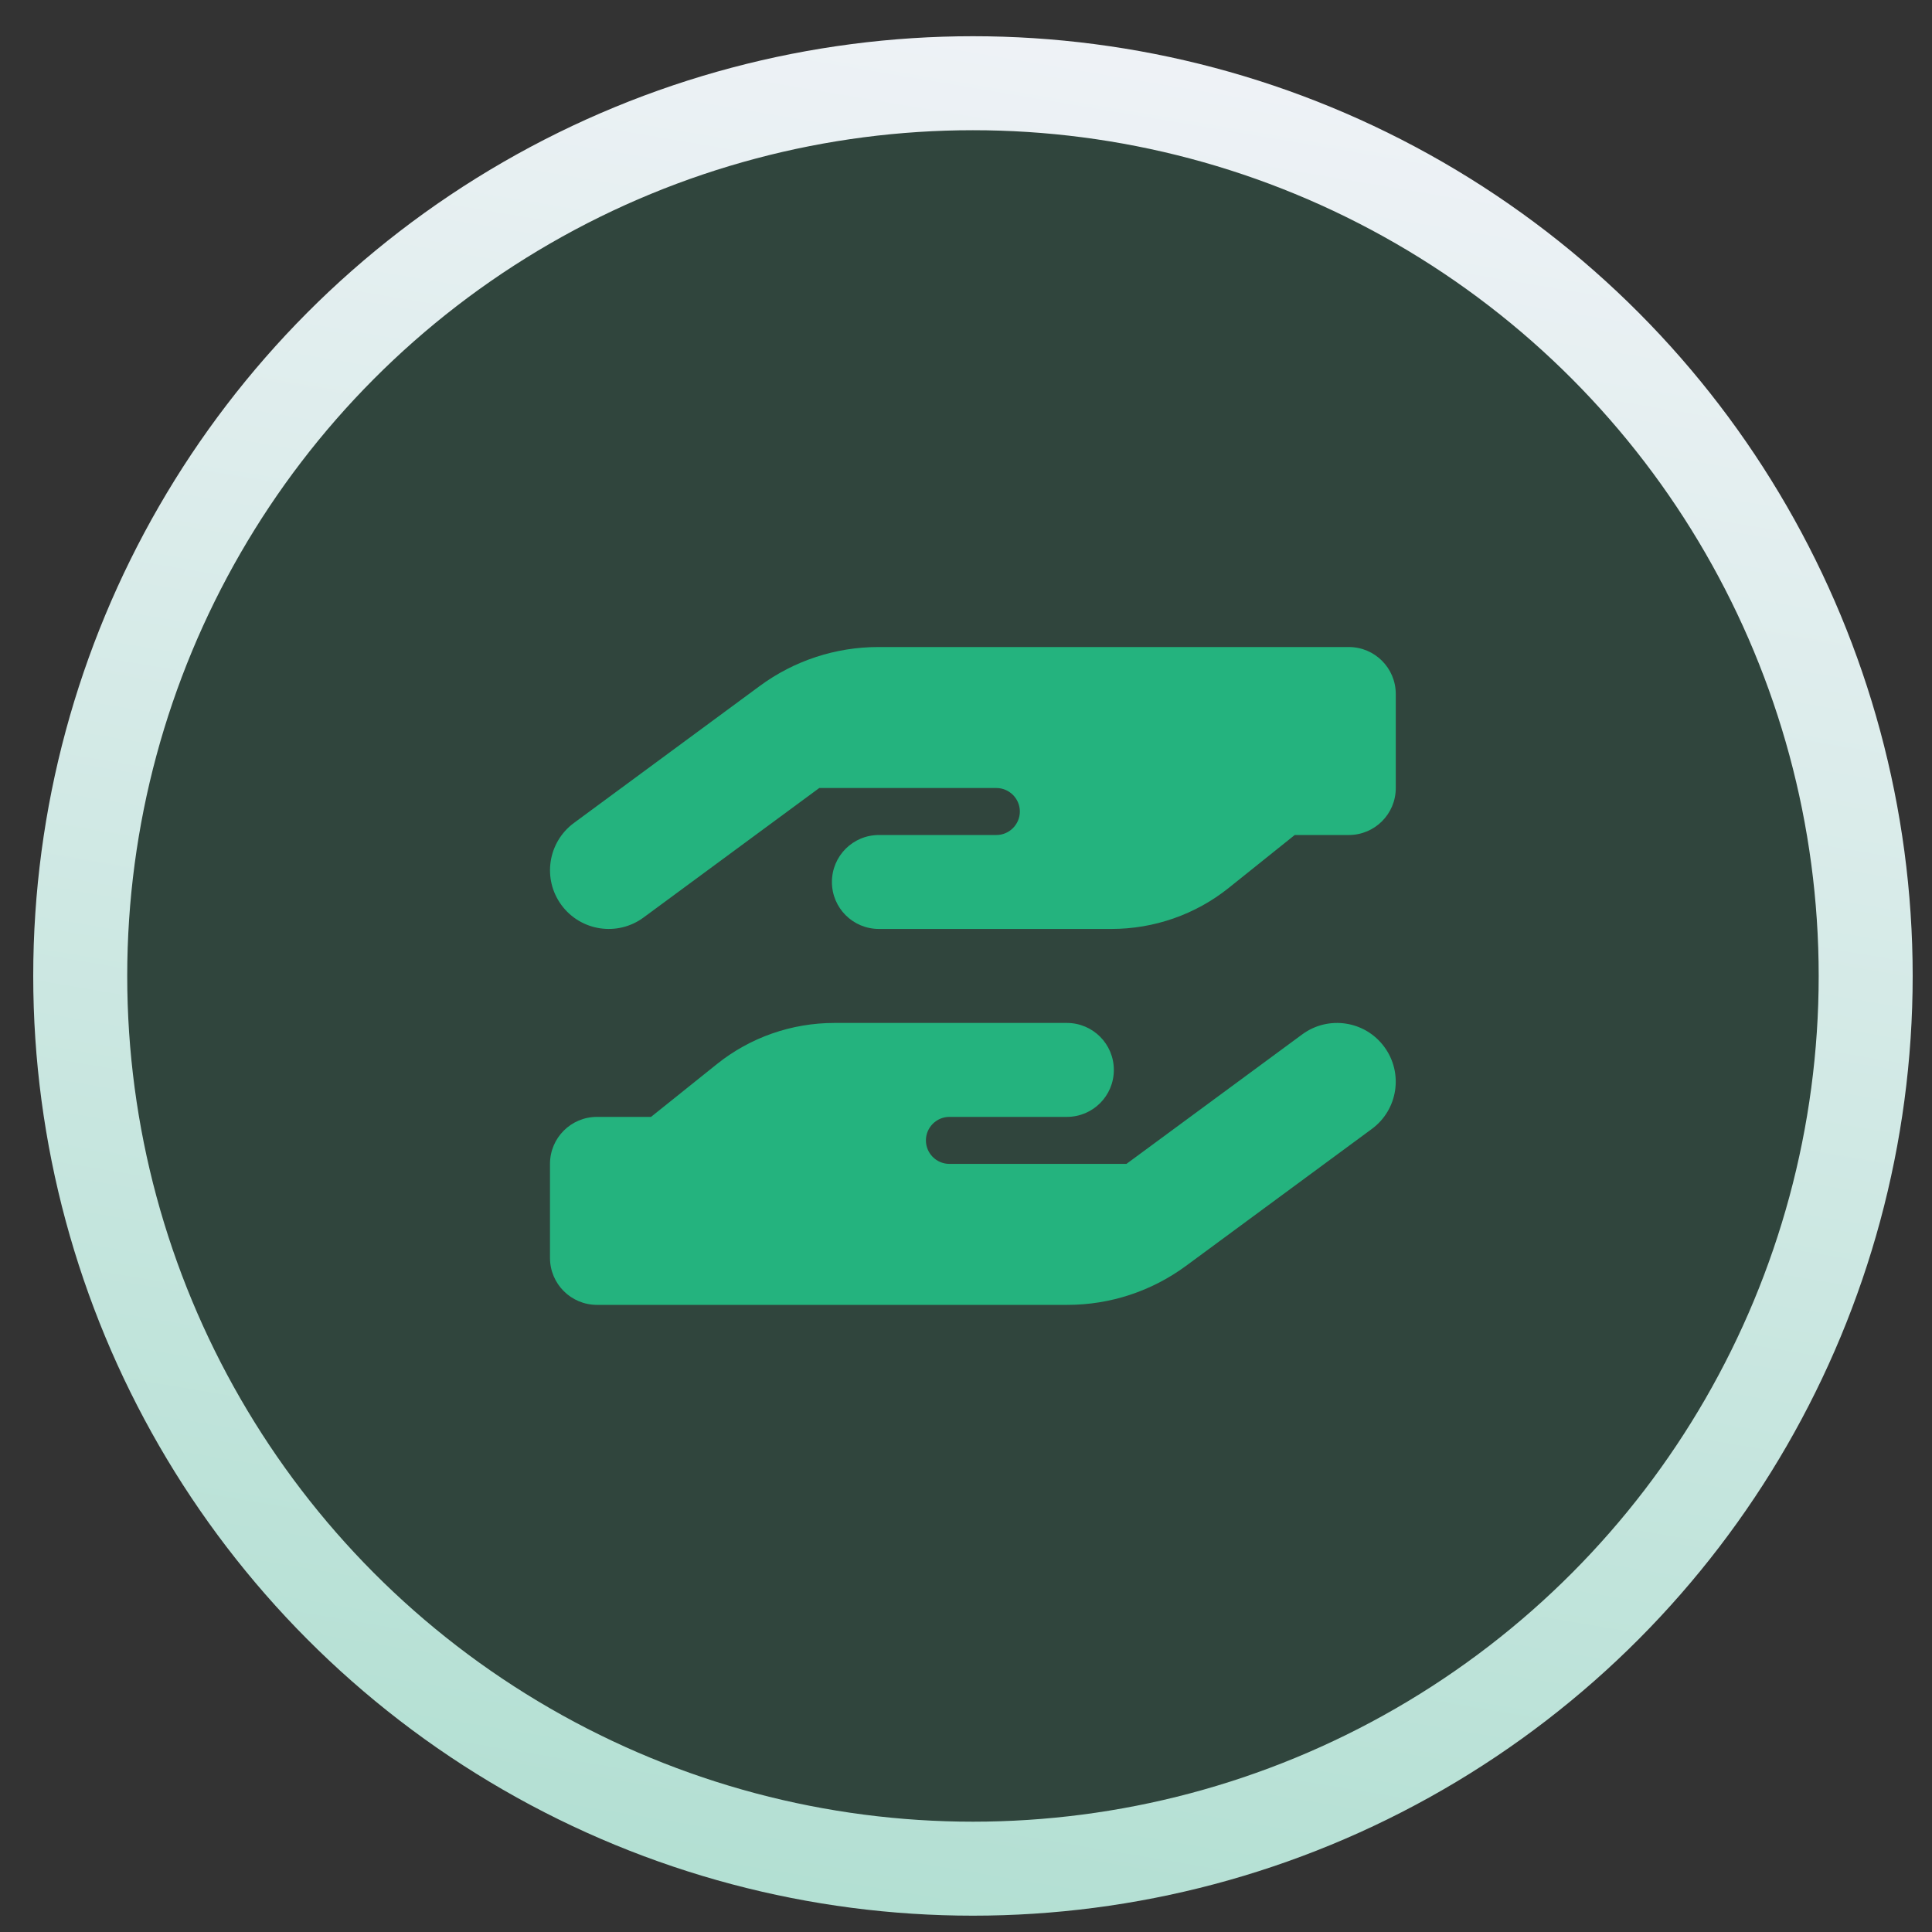
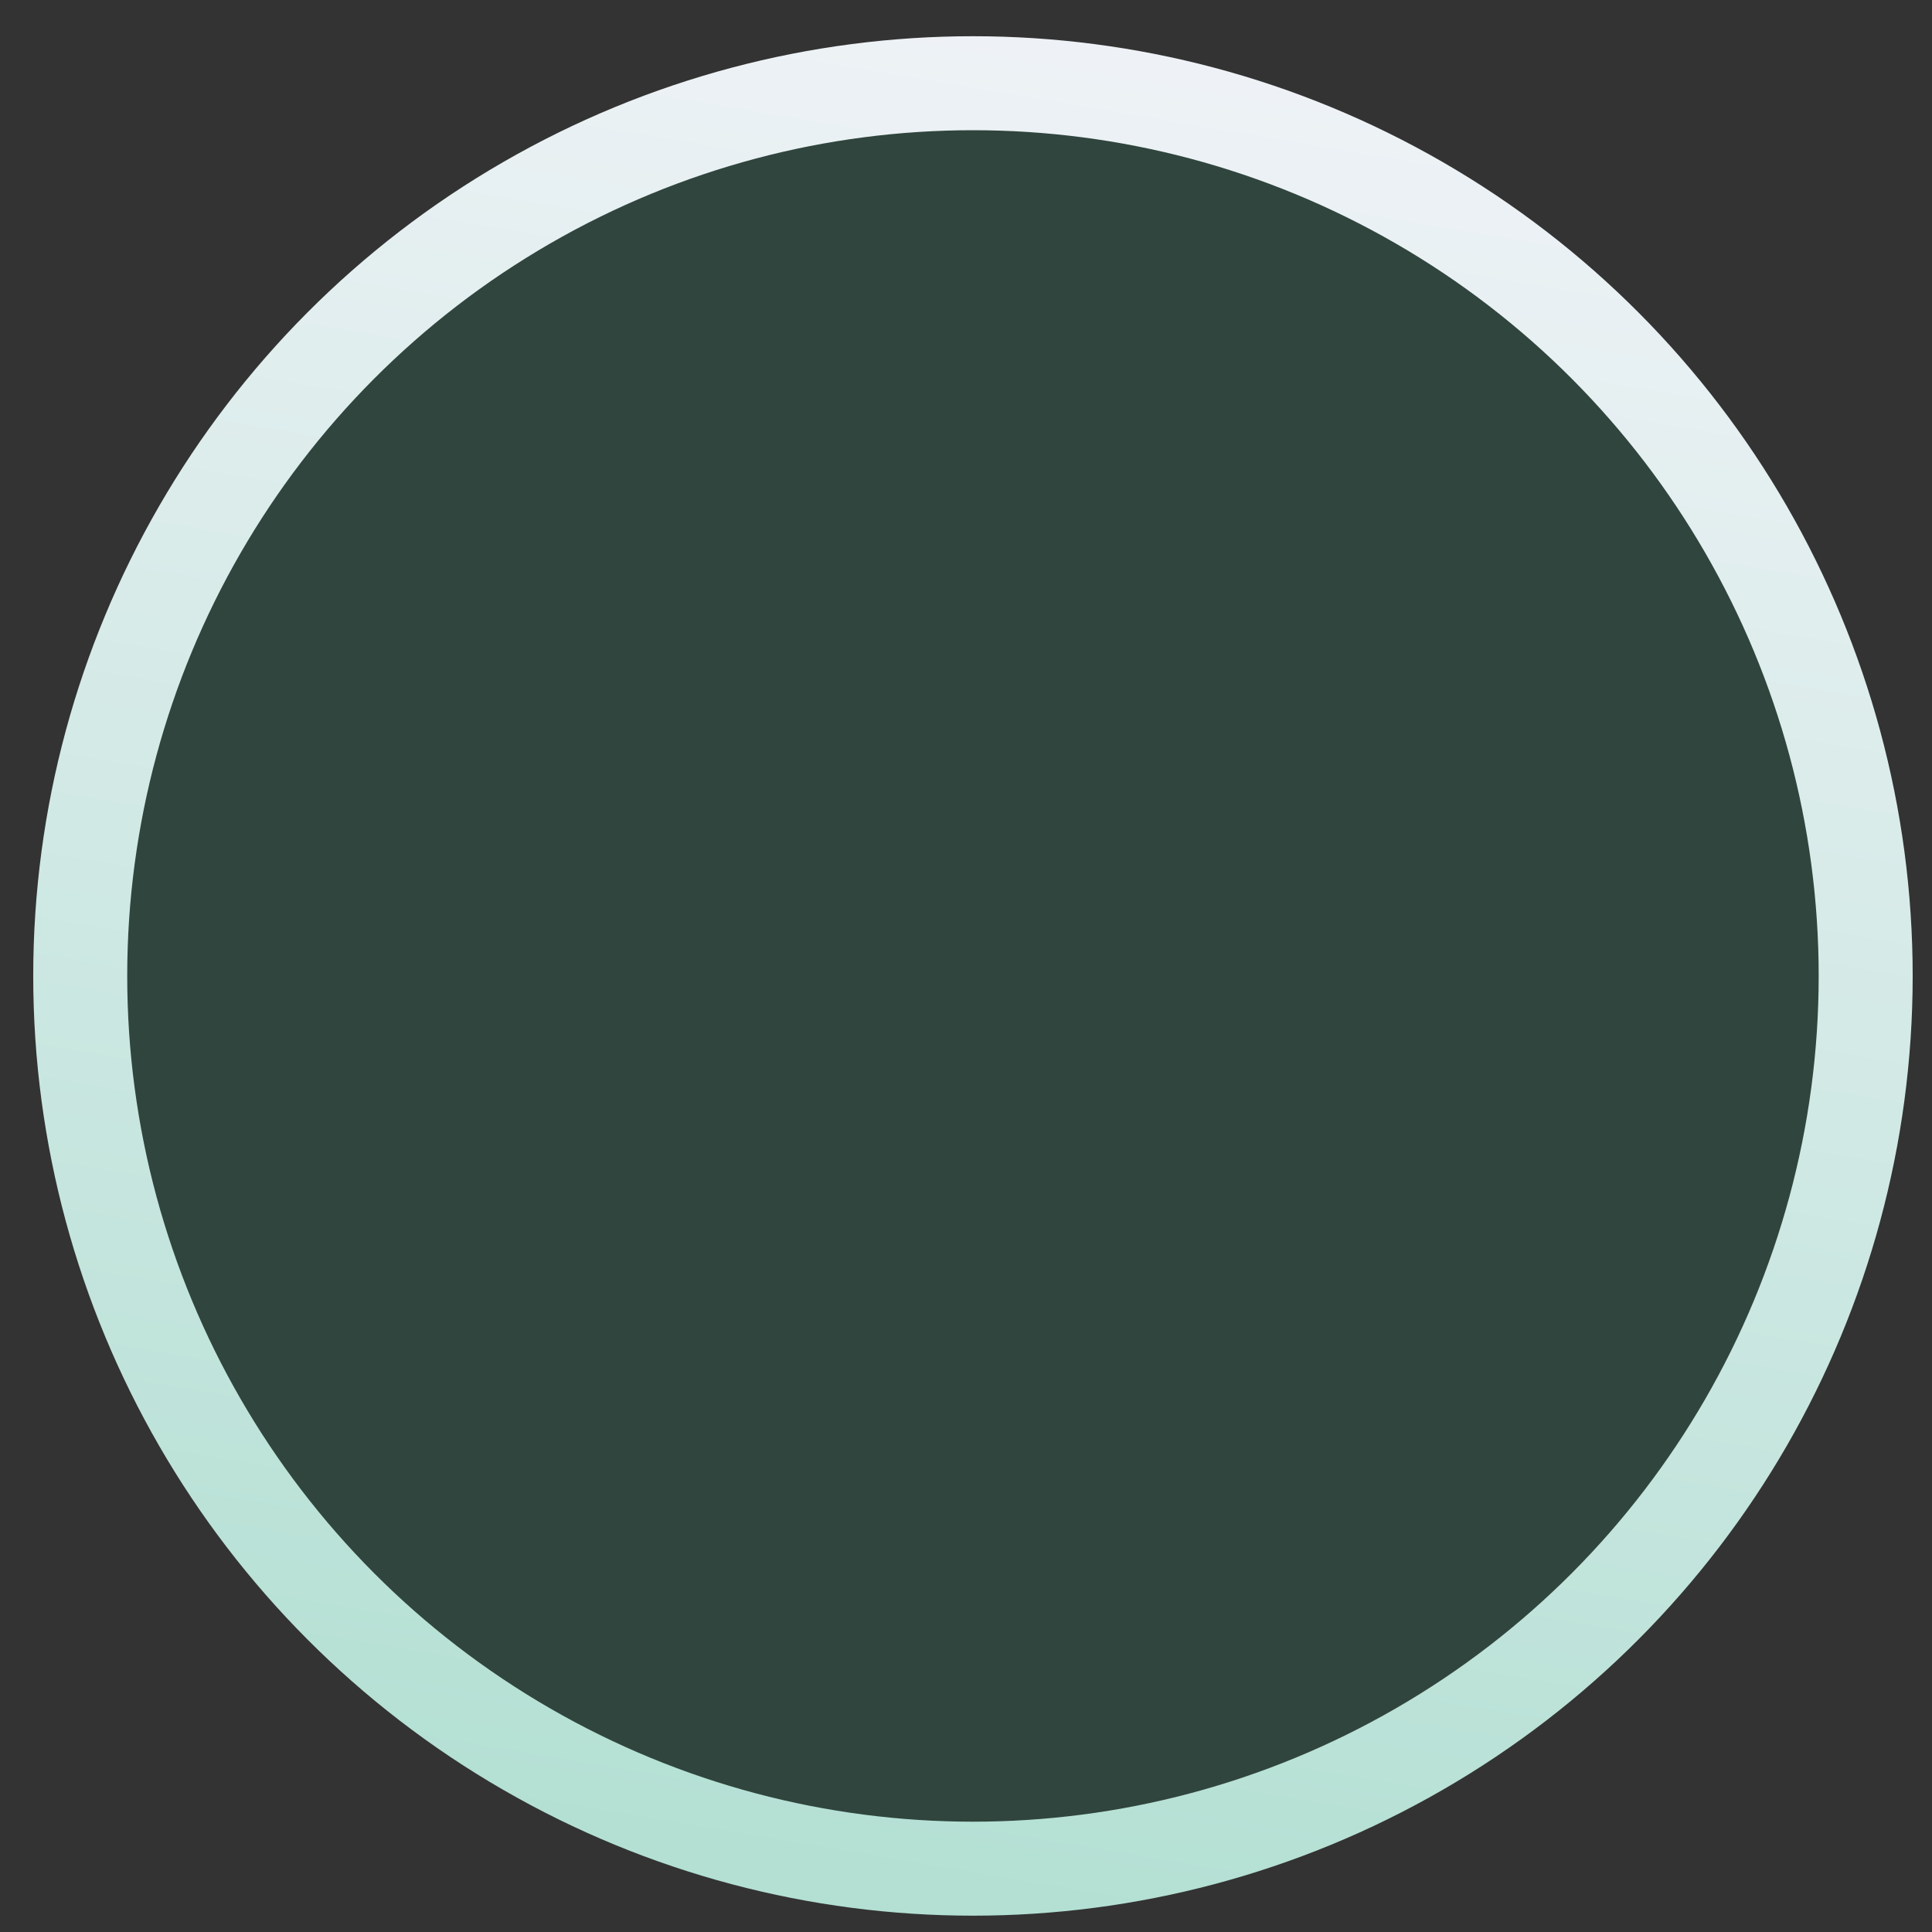
<svg xmlns="http://www.w3.org/2000/svg" width="40" height="40" viewBox="0 0 40 40" fill="none">
  <rect x="0" y="0" width="40" height="40" fill="#333333" stroke="none" />
  <circle cx="20.144" cy="20.206" r="18.483" fill="#24B37E" fill-opacity="0.15" stroke="url(#paint0_linear_0_14800)" stroke-width="1.946" />
-   <path d="M11.624 18.738C11.226 18.197 11.342 17.437 11.883 17.038L15.731 14.202C16.44 13.679 17.3 13.396 18.182 13.396H27.925C28.463 13.396 28.898 13.831 28.898 14.369V16.315C28.898 16.853 28.463 17.288 27.925 17.288H26.806L25.441 18.382C24.751 18.935 23.894 19.233 23.009 19.233H18.197C17.659 19.233 17.224 18.799 17.224 18.261C17.224 17.722 17.659 17.288 18.197 17.288H20.629C20.896 17.288 21.115 17.069 21.115 16.801C21.115 16.534 20.896 16.315 20.629 16.315H16.962L13.324 18.996C12.783 19.394 12.023 19.279 11.624 18.738ZM28.66 21.674C29.059 22.215 28.943 22.976 28.402 23.374L24.553 26.21C23.842 26.733 22.985 27.016 22.1 27.016H12.36C11.822 27.016 11.387 26.581 11.387 26.043V24.097C11.387 23.559 11.822 23.124 12.36 23.124H13.479L14.844 22.03C15.534 21.477 16.391 21.179 17.276 21.179H22.088C22.626 21.179 23.061 21.614 23.061 22.152C23.061 22.69 22.626 23.124 22.088 23.124H19.656C19.388 23.124 19.17 23.343 19.17 23.611C19.17 23.878 19.388 24.097 19.656 24.097H23.322L26.961 21.416C27.502 21.018 28.262 21.133 28.66 21.674Z" fill="#24B37E" />
  <defs>
    <linearGradient id="paint0_linear_0_14800" x1="20.144" y1="0.75" x2="-1.744" y2="130.618" gradientUnits="userSpaceOnUse">
      <stop stop-color="#EEF2F6" />
      <stop offset="1" stop-color="#24B37E" />
    </linearGradient>
  </defs>
</svg>